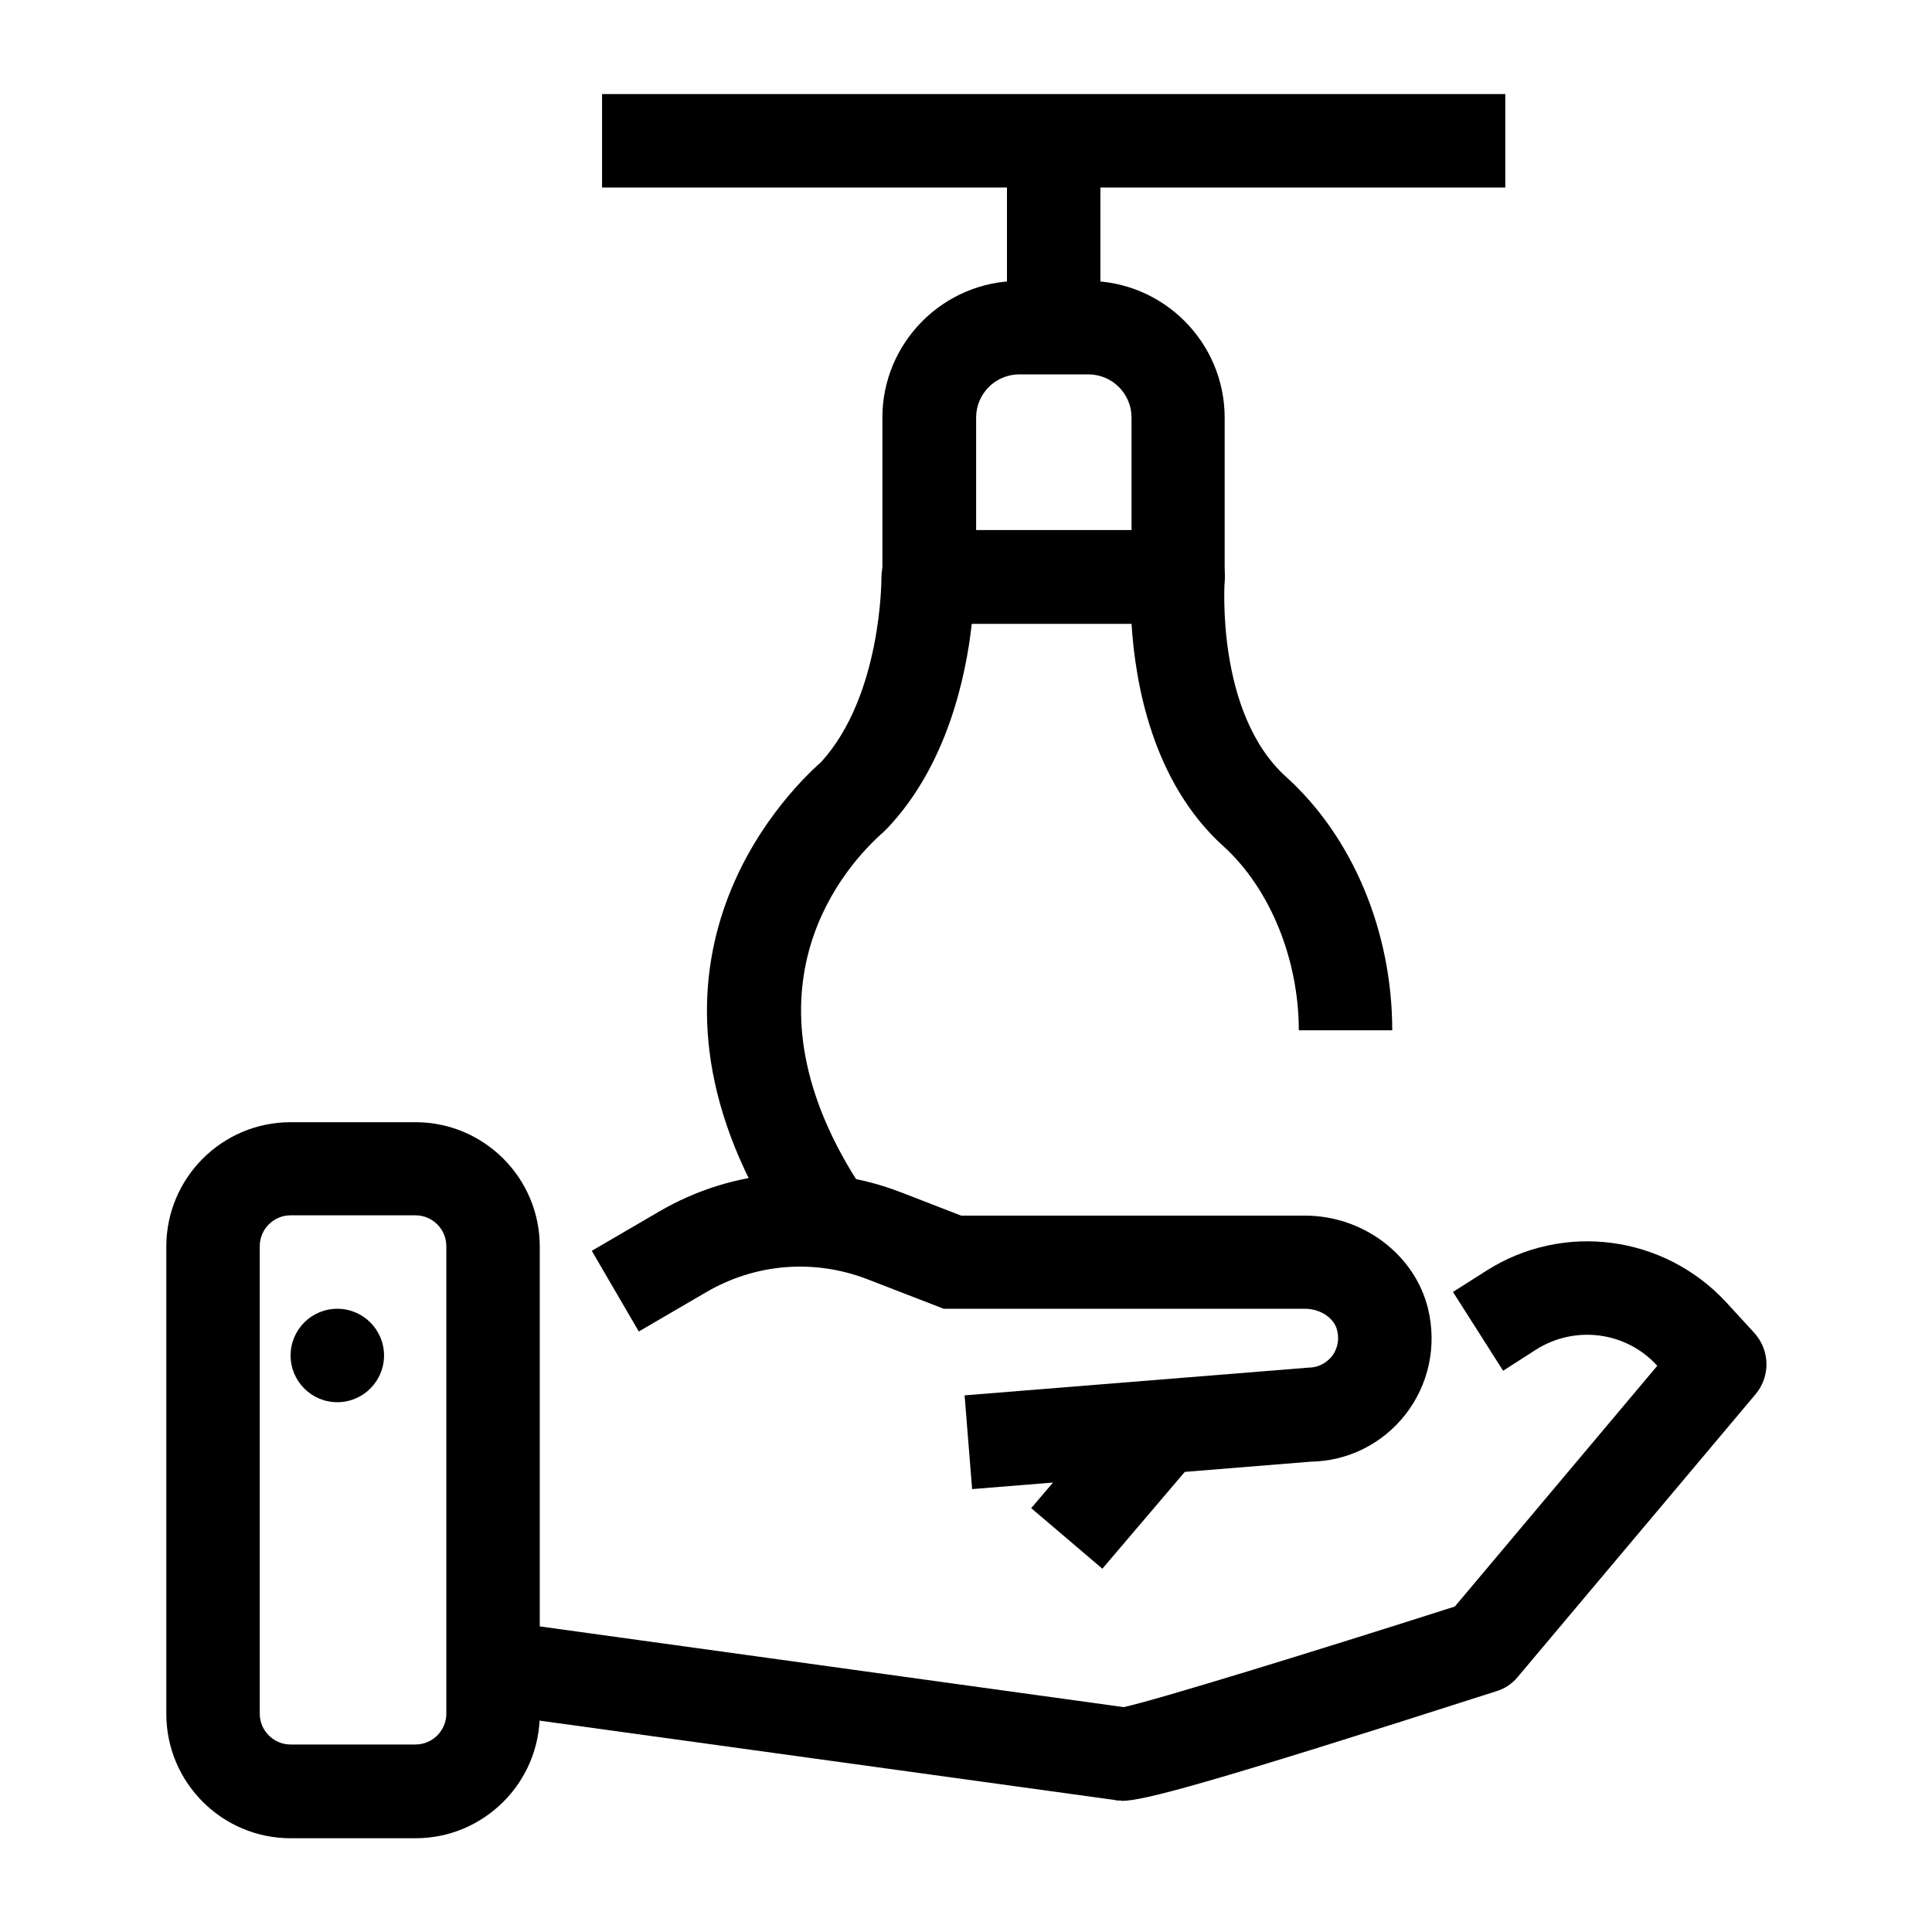
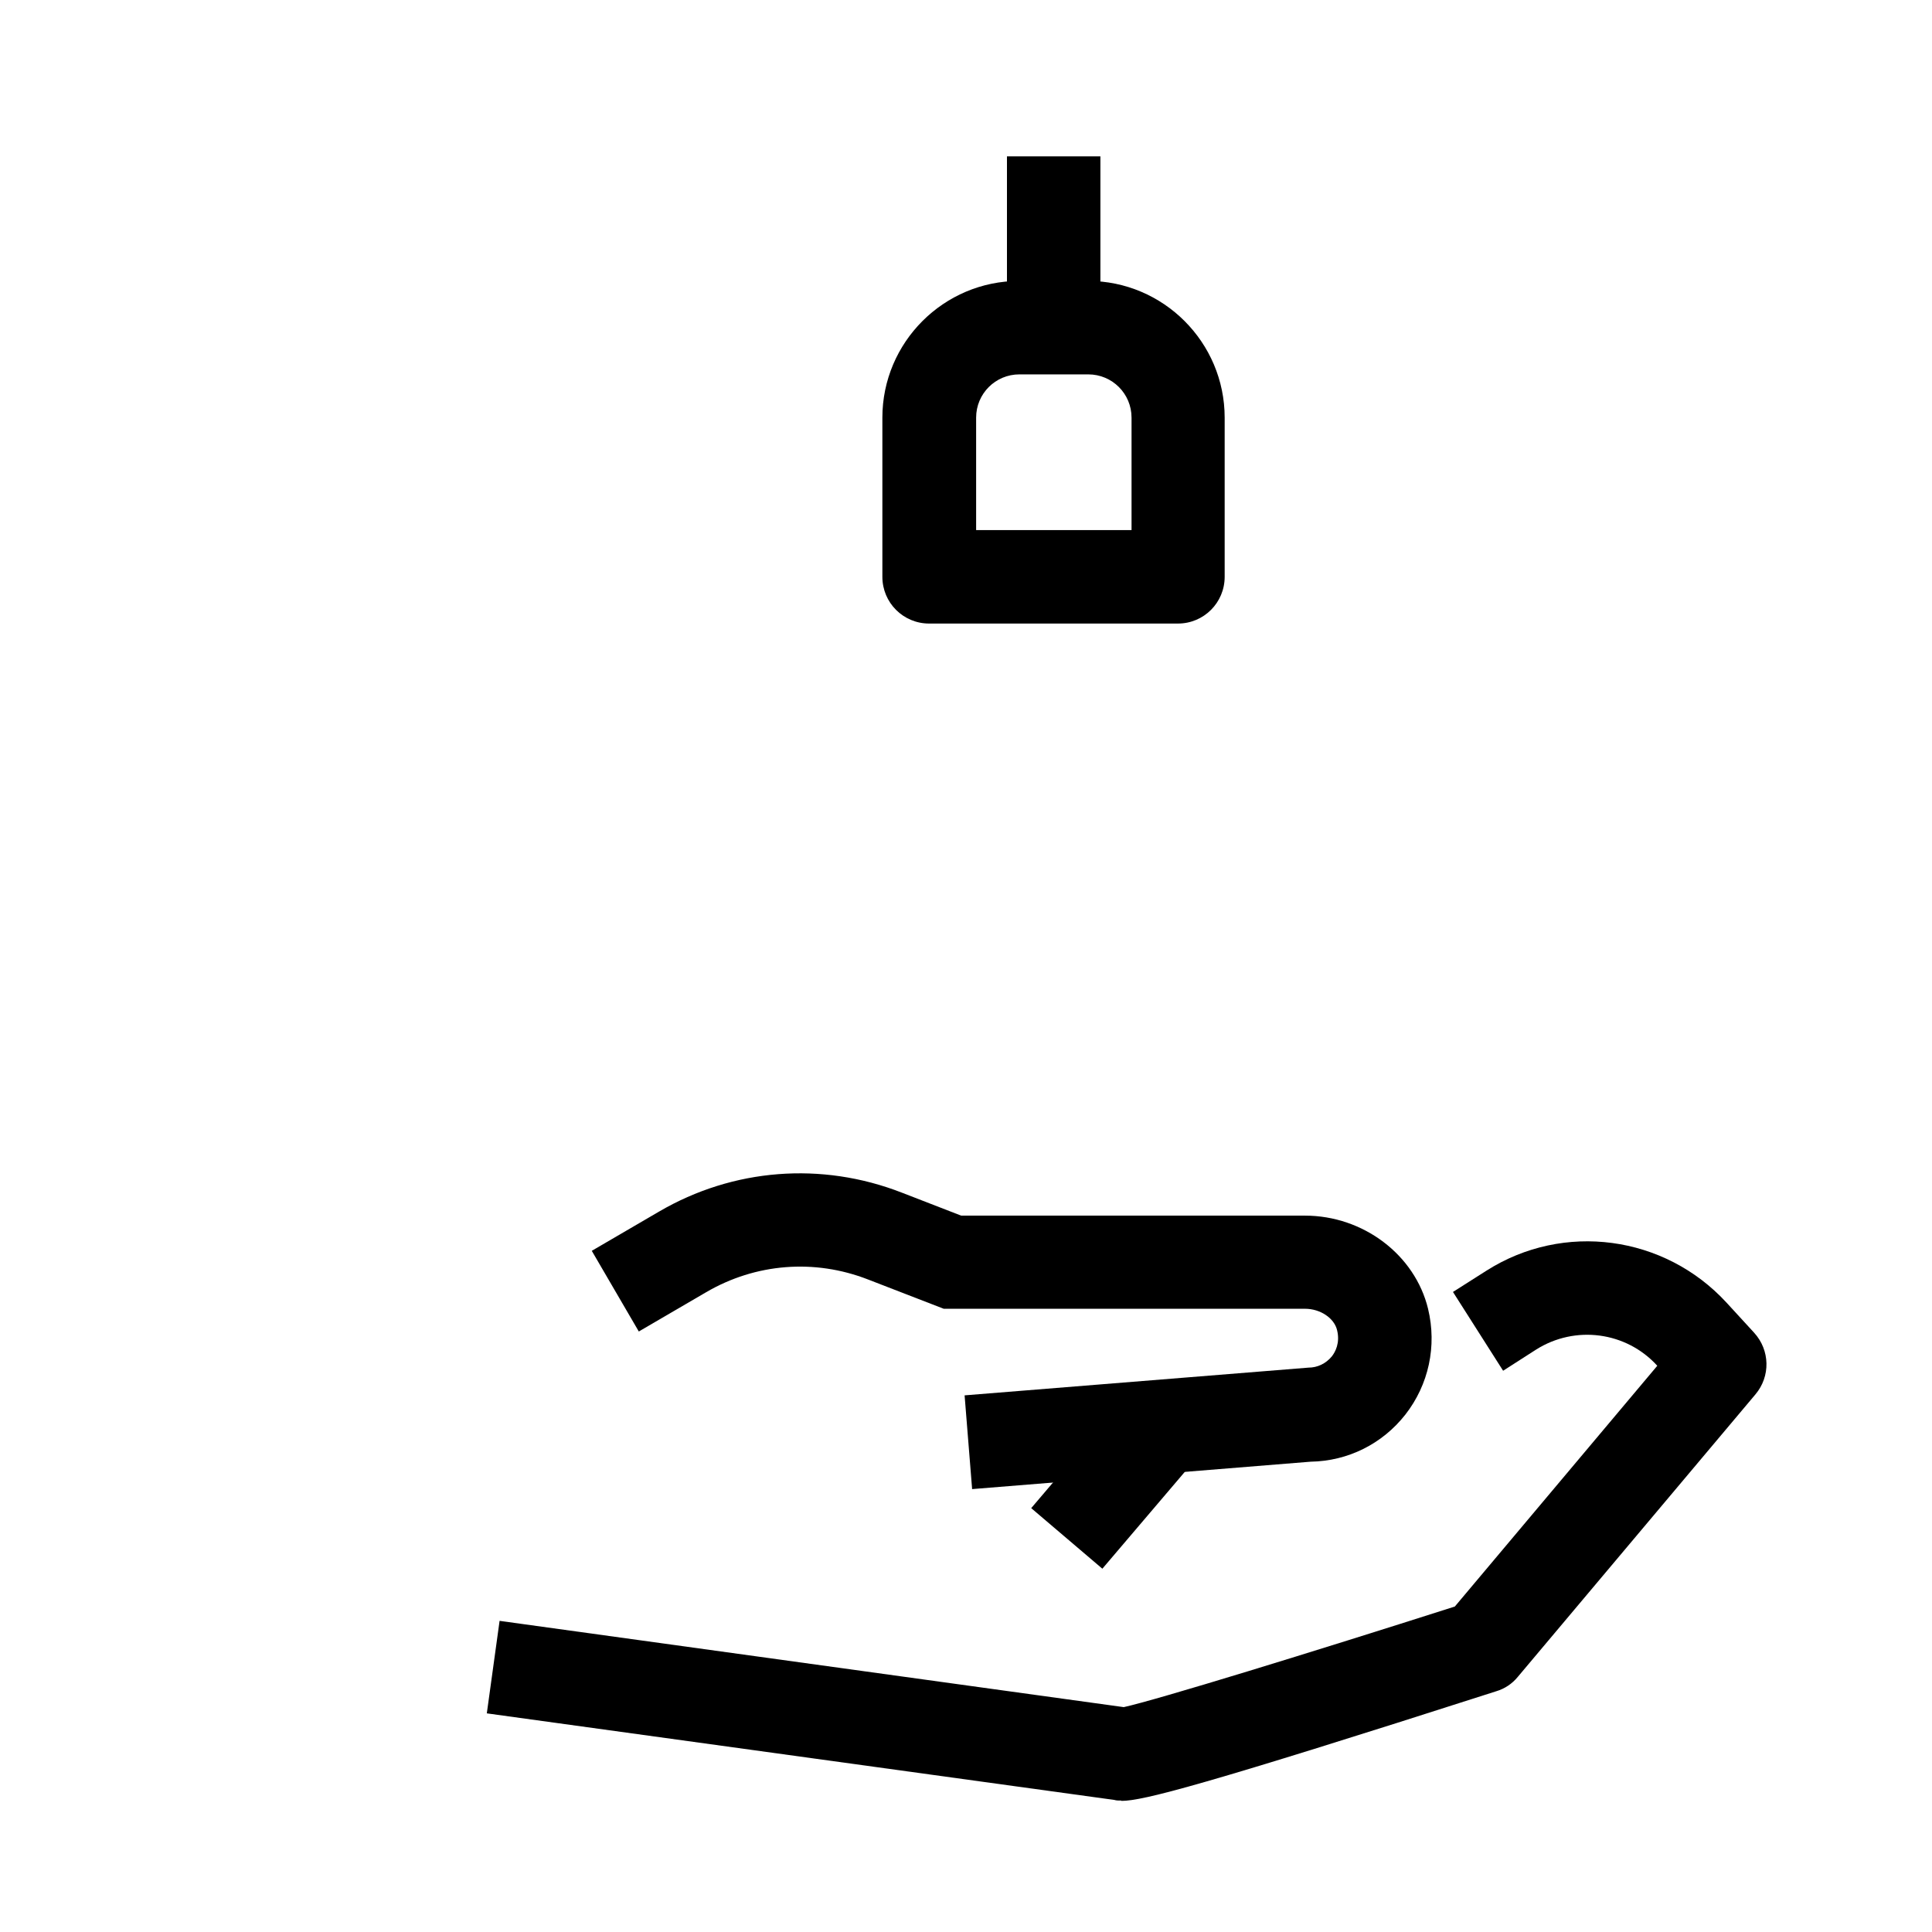
<svg xmlns="http://www.w3.org/2000/svg" viewBox="0 0 62.03 62.03">
  <g id="a" />
  <g id="b" />
  <g id="c">
    <g>
-       <path d="M24.97,39.49c-5.3-8.38,.17-13.94,1.39-15.02,1.95-2.13,1.94-5.88,1.94-5.92,0-.4,.15-.79,.43-1.08,.28-.29,.67-.45,1.07-.45h8.03c.42,0,.82,.18,1.1,.48s.43,.72,.39,1.14c0,.04-.3,4.25,1.97,6.3,2.14,1.93,3.41,4.97,3.41,8.14h-3c0-2.29-.93-4.56-2.42-5.91-2.28-2.06-2.83-5.23-2.95-7.14h-5.13c-.19,1.72-.8,4.53-2.69,6.54h0s-.09,.09-.14,.14c-1.2,1.05-4.79,4.98-.86,11.19l-2.54,1.6Z" />
      <g>
-         <rect x="19.33" y="3.02" width="29" height="3" />
        <rect x="32.33" y="5.02" width="3" height="5" />
      </g>
      <g>
        <path d="M36,57.81c-.09,0-.16,0-.22-.02l-20.15-2.78,.41-2.97,20.04,2.77c1.05-.23,6.03-1.76,10.63-3.23l6.5-7.73h0c-1-1.1-2.64-1.31-3.89-.52l-1.06,.68-1.61-2.53,1.07-.68c2.48-1.58,5.72-1.14,7.71,1.02l.89,.97c.51,.56,.53,1.4,.04,1.98l-7.63,9.07c-.18,.22-.42,.38-.69,.46-9.41,3.02-11.35,3.52-12.03,3.52Zm.47-2.94h0Zm0,0h0Zm0,0h0Z" />
        <path d="M31.21,47.79l-.24-2.99,11.04-.89c.29,0,.56-.13,.75-.36,.11-.14,.27-.43,.17-.84-.09-.39-.54-.69-1.03-.69h-11.6l-2.43-.94c-1.72-.67-3.61-.52-5.2,.41l-2.16,1.26-1.51-2.59,2.16-1.26c2.38-1.39,5.22-1.61,7.79-.61l1.91,.74h11.04c1.87,0,3.53,1.26,3.95,2.99,.29,1.2,.02,2.44-.73,3.4-.74,.94-1.84,1.49-3.04,1.51l-10.87,.88Z" />
-         <path d="M13.34,59.02h-4.01c-2.2,0-3.99-1.79-3.99-3.99v-15.01c0-2.2,1.79-3.99,3.99-3.99h4.01c2.2,0,3.99,1.79,3.99,3.99v15.01c0,2.2-1.79,3.99-3.99,3.99Zm-4.01-20c-.55,0-.99,.45-.99,.99v15.01c0,.55,.45,.99,.99,.99h4.01c.55,0,.99-.45,.99-.99v-15.01c0-.55-.45-.99-.99-.99h-4.01Z" />
-         <circle cx="10.83" cy="43.52" r="1.5" />
      </g>
      <path d="M37.83,20.02h-8c-.83,0-1.5-.67-1.5-1.5v-5.11c0-2.42,1.97-4.39,4.39-4.39h2.21c2.42,0,4.39,1.97,4.39,4.39v5.11c0,.83-.67,1.5-1.5,1.5Zm-6.5-3h5v-3.61c0-.77-.62-1.39-1.39-1.39h-2.21c-.77,0-1.39,.62-1.39,1.39v3.61Z" />
      <rect x="33.42" y="46.09" width="4.72" height="3" transform="translate(-23.65 43.99) rotate(-49.59)" />
    </g>
  </g>
  <g id="d" />
</svg>